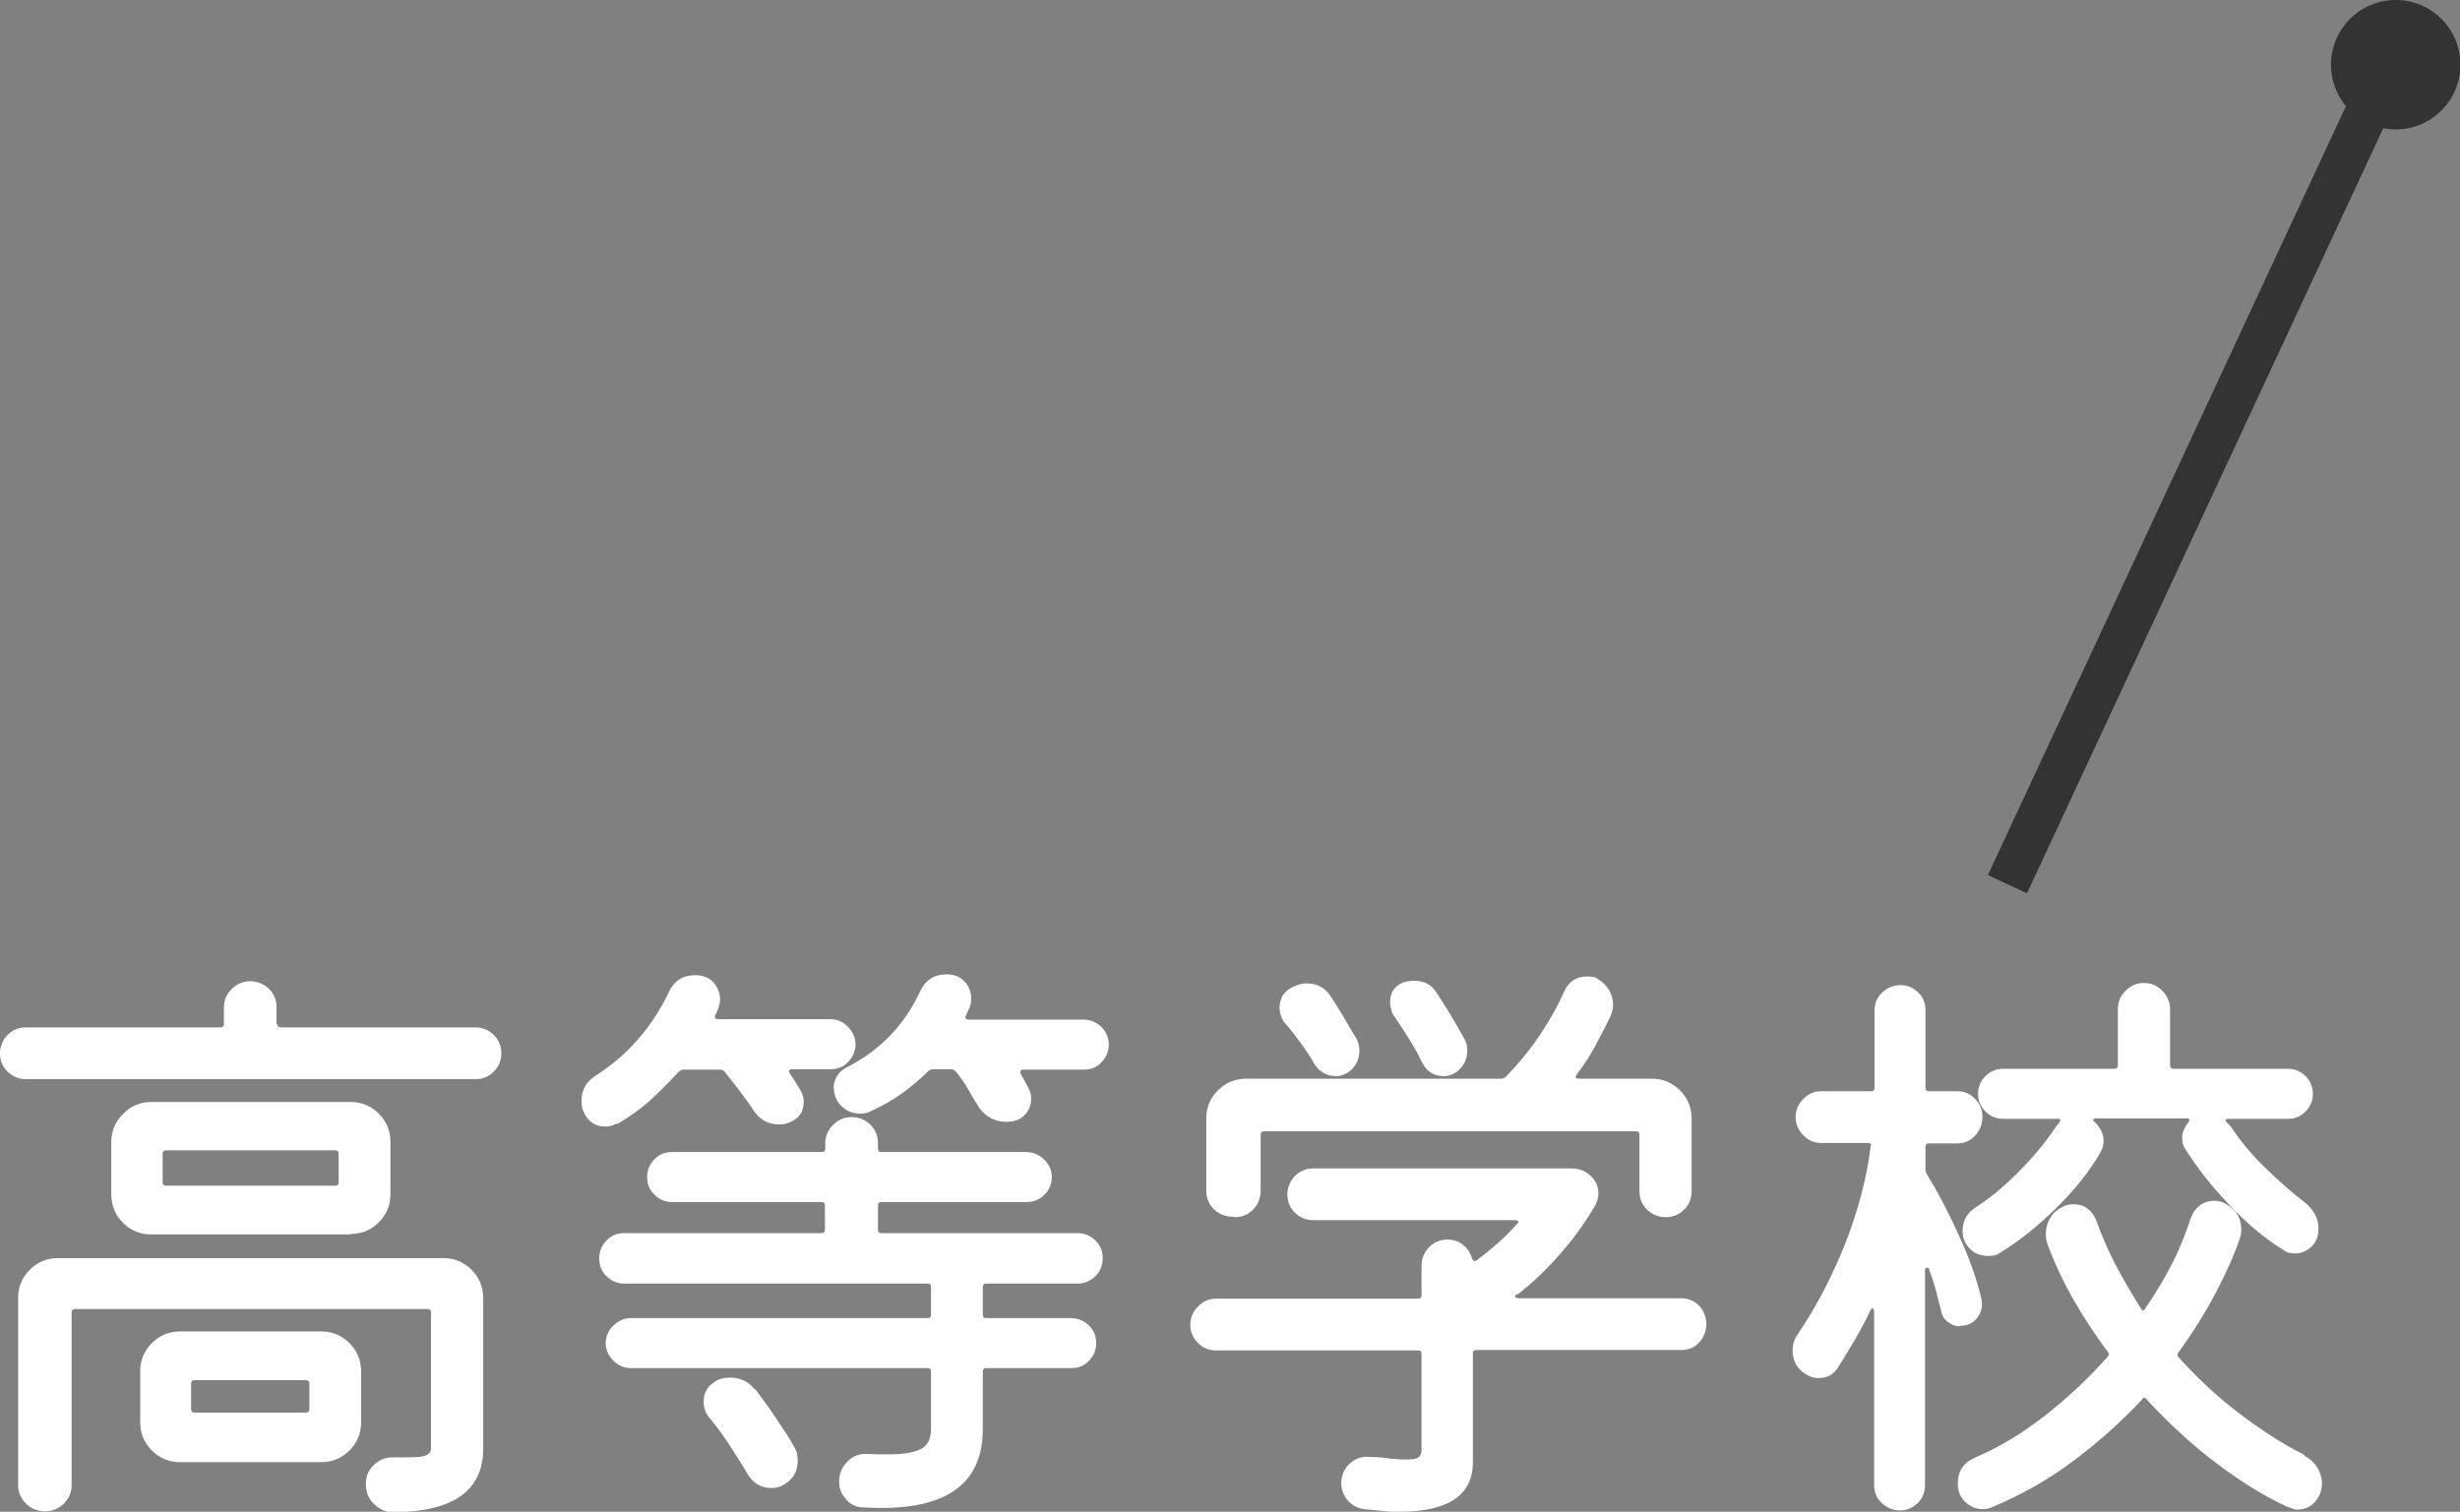
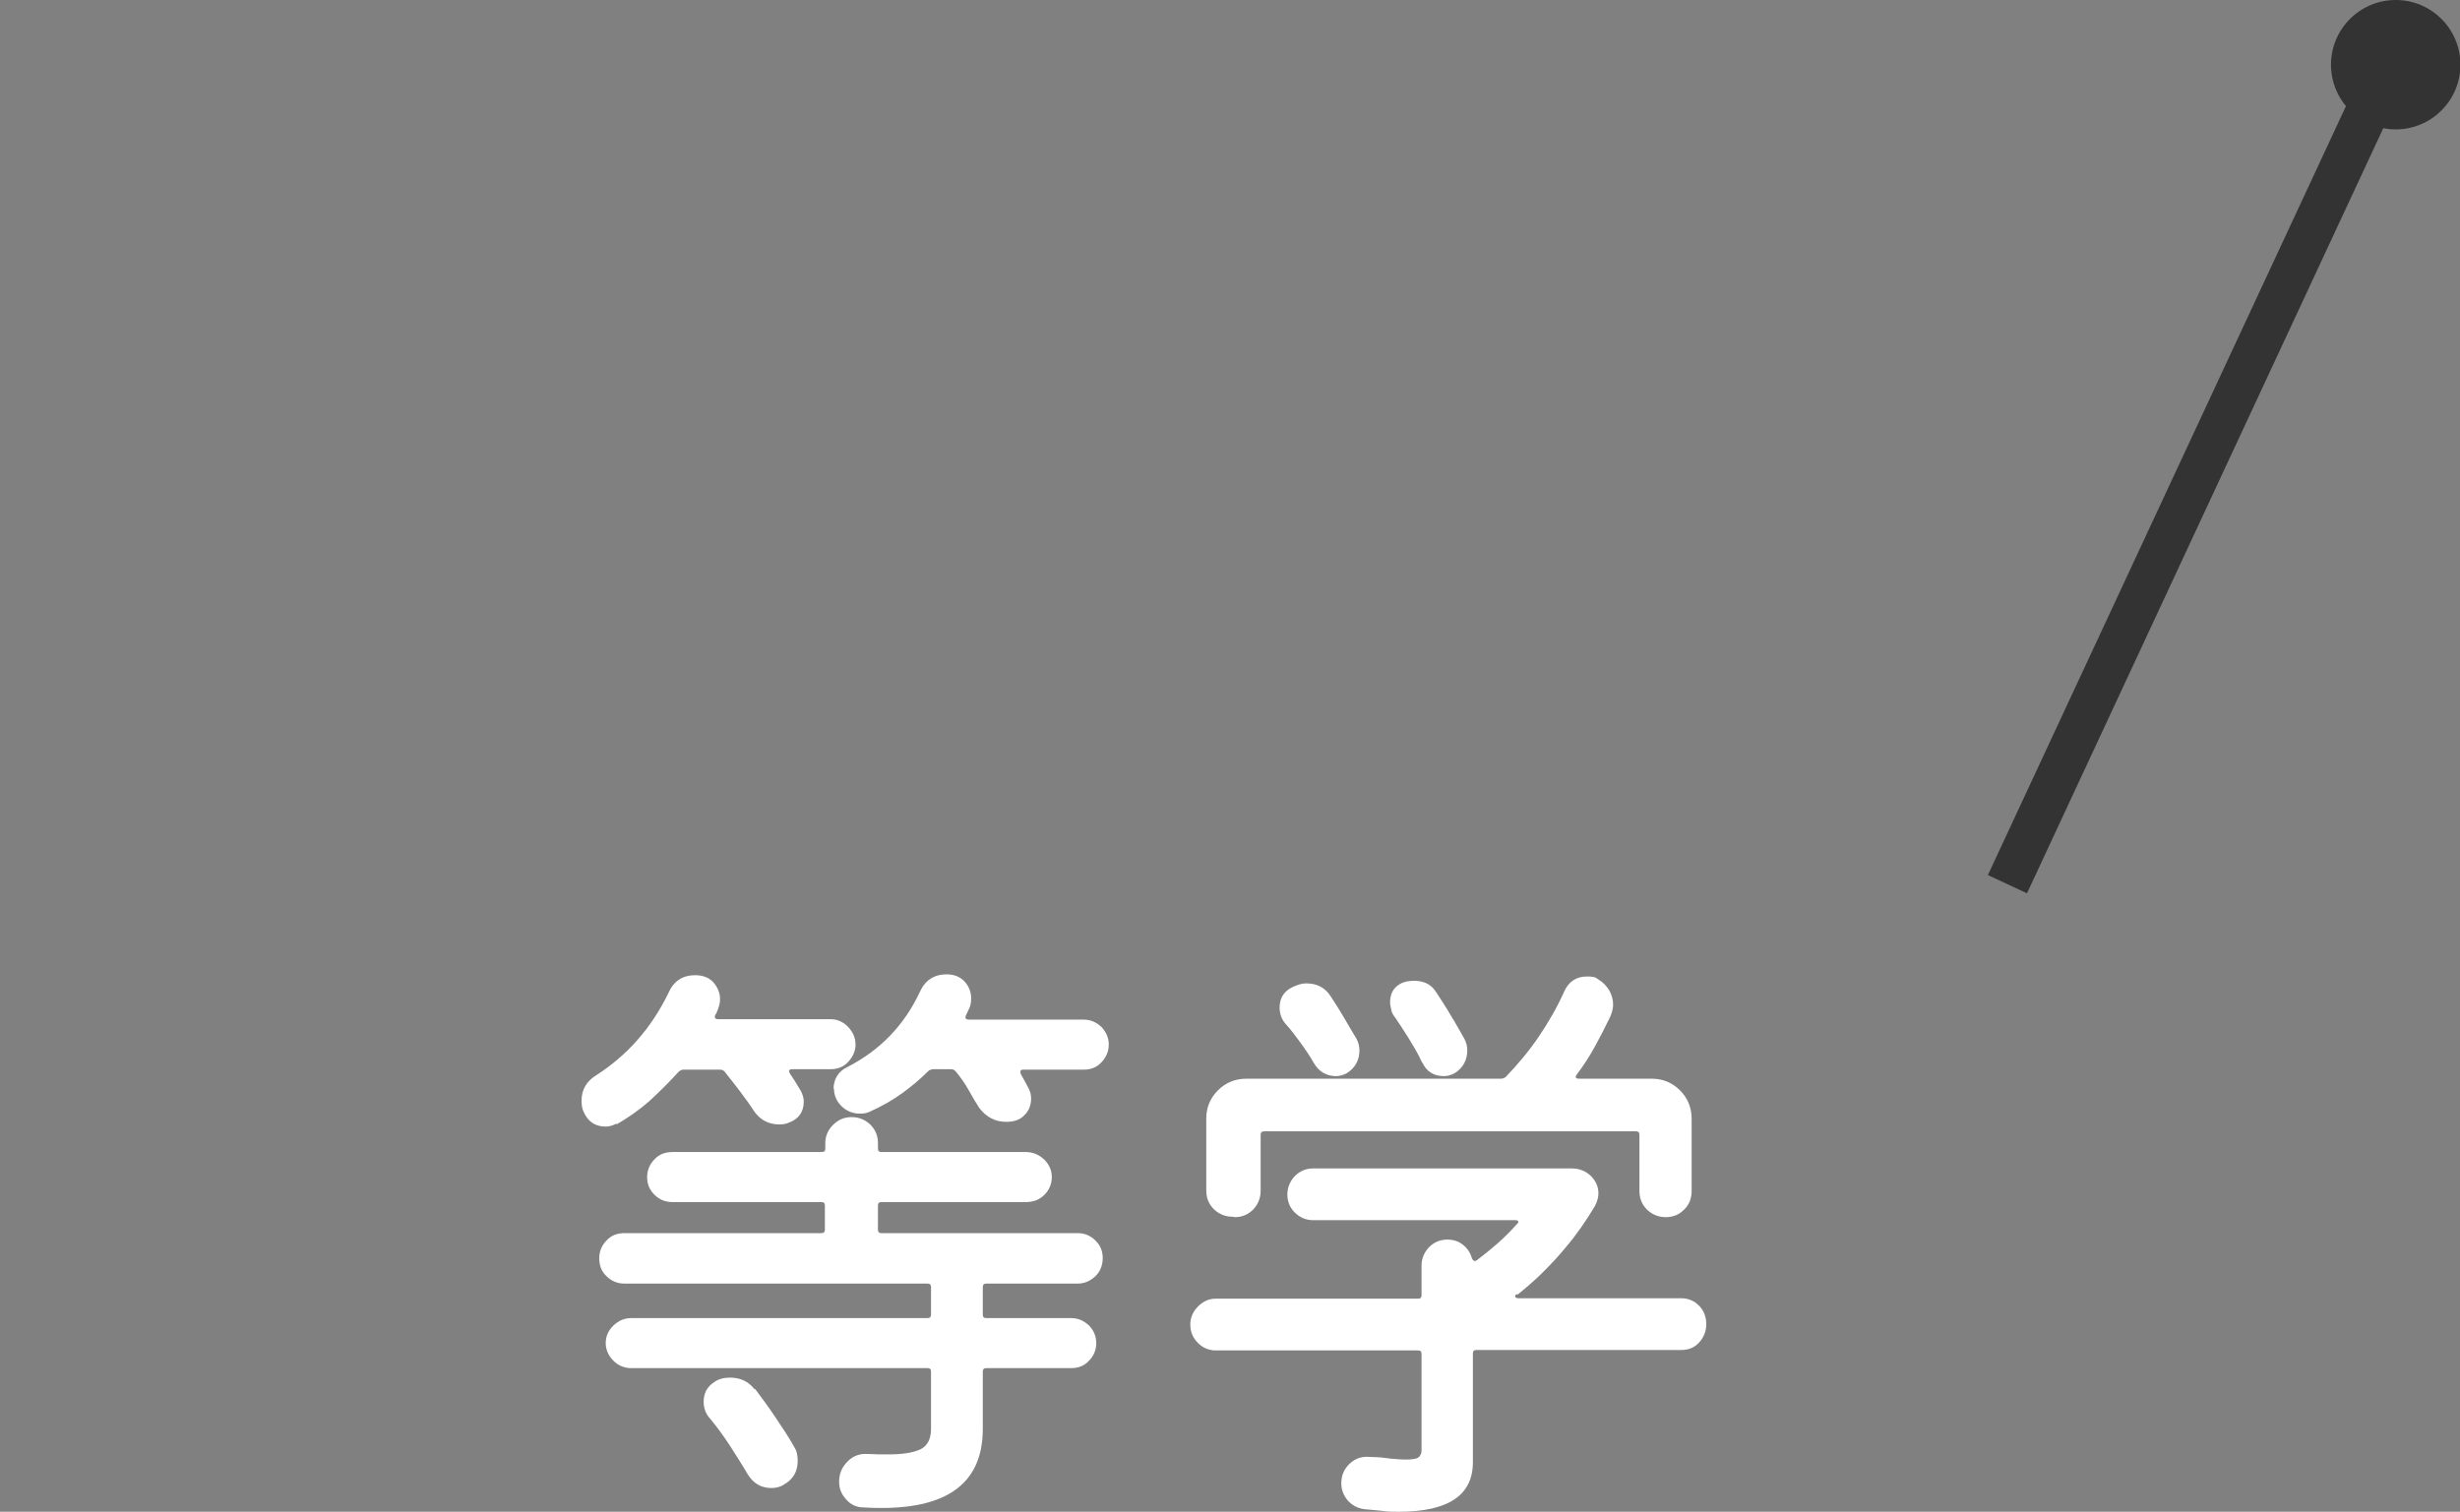
<svg xmlns="http://www.w3.org/2000/svg" id="_レイヤー_2" viewBox="0 0 57.02 35.05">
  <rect x="0" y="0" width="57.02" height="35.05" fill="#808080" stroke="none" />
  <defs>
    <style>.cls-1{fill:#fff;}.cls-2{fill:#333;}.cls-3{fill:none;stroke:#333;stroke-miterlimit:10;}</style>
  </defs>
  <g id="_変更">
    <g>
      <g>
-         <path class="cls-1" d="M6.43,23.74c0,.06,.03,.08,.08,.08h4.51c.16,0,.3,.06,.42,.17,.12,.12,.18,.26,.18,.43s-.06,.31-.18,.43c-.12,.12-.26,.17-.42,.17H.6c-.17,0-.31-.06-.43-.18-.12-.12-.17-.26-.17-.42s.06-.3,.17-.42c.12-.12,.26-.18,.43-.18H5.11c.06,0,.08-.03,.08-.08v-.38c0-.17,.06-.31,.18-.43,.12-.12,.27-.18,.43-.18s.31,.06,.43,.17c.12,.12,.18,.26,.18,.44v.38ZM1.33,29.17H10.28c.25,0,.47,.09,.65,.27,.18,.18,.27,.4,.27,.66v3.49c0,.98-.71,1.47-2.11,1.47-.17,0-.31-.08-.43-.2-.12-.12-.18-.27-.18-.45s.06-.33,.19-.45c.13-.12,.28-.18,.46-.17,.34,0,.58,0,.69-.03,.12-.03,.17-.09,.17-.18v-3.15c0-.06-.03-.08-.08-.08H1.74c-.06,0-.08,.03-.08,.08v4c0,.17-.06,.31-.18,.43s-.27,.18-.43,.18c-.18,0-.33-.06-.45-.18-.12-.12-.18-.27-.18-.43v-4.34c0-.25,.09-.47,.27-.65s.4-.27,.65-.27Zm6.79-.55H3.5c-.25,0-.47-.09-.65-.27-.18-.18-.27-.4-.27-.66v-1.22c0-.24,.09-.46,.27-.64,.18-.19,.4-.28,.66-.28h4.62c.25,0,.47,.09,.65,.27s.27,.4,.27,.65v1.22c0,.25-.09,.47-.27,.65-.18,.18-.4,.27-.66,.27Zm-3.95,2.25h3.28c.25,0,.47,.09,.65,.27,.18,.18,.27,.4,.27,.66v1.18c0,.25-.09,.47-.27,.65-.18,.18-.4,.27-.65,.27h-3.28c-.25,0-.47-.09-.65-.27-.18-.18-.27-.4-.27-.66v-1.18c0-.25,.09-.47,.27-.65,.18-.18,.4-.27,.65-.27Zm3.68-4.12c0-.06-.03-.08-.08-.08H3.85c-.06,0-.08,.03-.08,.08v.66c0,.06,.03,.08,.08,.08h3.92c.06,0,.08-.03,.08-.08v-.66Zm-3.42,5.92c0,.06,.03,.08,.08,.08h2.58c.06,0,.08-.03,.08-.08v-.59c0-.06-.03-.08-.08-.08h-2.58c-.06,0-.08,.03-.08,.08v.59Z" />
        <path class="cls-1" d="M14.29,26.05c-.09,.05-.18,.07-.25,.07-.25,0-.42-.12-.52-.36-.03-.07-.04-.15-.04-.24,0-.25,.11-.45,.34-.59,.73-.47,1.28-1.1,1.67-1.9,.12-.28,.33-.42,.62-.42,.19,0,.33,.06,.43,.17,.1,.12,.15,.25,.15,.38,0,.07-.01,.14-.04,.21,0,.03-.02,.05-.03,.08,0,.02-.02,.05-.04,.08-.03,.07,0,.1,.07,.1h2.6c.16,0,.29,.06,.41,.18,.11,.12,.17,.25,.17,.41,0,.15-.06,.28-.17,.4-.11,.12-.25,.17-.41,.17h-.88c-.08,0-.1,.03-.06,.1s.09,.13,.13,.2c.04,.07,.08,.13,.12,.2,.05,.09,.07,.18,.07,.25,0,.24-.12,.41-.35,.49-.06,.03-.14,.04-.22,.04-.25,0-.45-.11-.59-.32-.09-.14-.2-.29-.32-.45-.12-.16-.24-.31-.36-.46-.03-.03-.06-.04-.1-.04h-.87s-.07,.02-.1,.06c-.21,.23-.43,.45-.67,.67-.24,.21-.5,.39-.76,.54Zm10.67,3.71h-2.1c-.06,0-.08,.03-.08,.08v.64c0,.06,.03,.08,.08,.08h1.97c.16,0,.29,.06,.41,.17,.11,.11,.17,.25,.17,.41s-.06,.3-.17,.41c-.11,.12-.25,.17-.41,.17h-1.97c-.06,0-.08,.03-.08,.08v1.33c0,1.33-.92,1.93-2.76,1.82-.17,0-.31-.07-.41-.19-.11-.12-.16-.25-.16-.41,0-.19,.07-.34,.2-.47s.28-.18,.46-.17c.09,0,.18,.01,.27,.01h.22c.33,0,.57-.04,.74-.12,.16-.08,.24-.24,.24-.47v-1.33c0-.06-.03-.08-.08-.08h-6.87c-.16,0-.3-.06-.41-.17s-.18-.25-.18-.41,.06-.29,.18-.41c.12-.11,.25-.17,.41-.17h6.87c.06,0,.08-.03,.08-.08v-.64c0-.06-.03-.08-.08-.08h-7.03c-.16,0-.3-.06-.41-.17-.12-.11-.17-.25-.17-.42,0-.16,.06-.3,.17-.41,.11-.12,.25-.17,.42-.17h4.56c.06,0,.08-.03,.08-.08v-.56c0-.06-.03-.08-.08-.08h-3.46c-.16,0-.3-.06-.41-.17-.12-.12-.17-.25-.17-.41s.06-.3,.17-.41c.11-.12,.25-.17,.42-.17h3.46c.06,0,.08-.03,.08-.08v-.13c0-.16,.06-.3,.18-.42,.12-.12,.26-.18,.43-.18s.31,.06,.43,.17c.12,.12,.18,.26,.18,.43v.13c0,.06,.03,.08,.08,.08h3.35c.16,0,.3,.06,.42,.17,.12,.12,.18,.25,.18,.41s-.06,.3-.17,.41c-.12,.12-.26,.17-.43,.17h-3.35c-.06,0-.08,.03-.08,.08v.56c0,.06,.03,.08,.08,.08h4.55c.16,0,.3,.06,.41,.17,.12,.12,.17,.25,.17,.41,0,.17-.06,.31-.17,.42-.12,.11-.25,.17-.41,.17Zm-7.46,2.44c.16,.21,.32,.43,.48,.67s.31,.46,.43,.68c.06,.09,.08,.2,.08,.32,0,.25-.11,.43-.32,.55-.09,.06-.19,.08-.29,.08-.24,0-.42-.11-.55-.32-.12-.21-.26-.42-.41-.66-.15-.23-.31-.45-.47-.64-.09-.1-.14-.23-.14-.38,0-.2,.08-.35,.25-.46,.1-.07,.22-.1,.36-.1,.24,0,.43,.09,.57,.27Zm1.82-6.94c0-.24,.11-.42,.32-.52,.76-.39,1.32-.97,1.68-1.74,.12-.27,.33-.41,.62-.41,.18,0,.32,.06,.42,.17,.1,.11,.15,.24,.15,.39,0,.08-.01,.15-.04,.22l-.08,.17c-.03,.07,0,.1,.07,.1h2.66c.16,0,.29,.06,.41,.17,.11,.12,.17,.25,.17,.41s-.06,.29-.17,.41-.25,.17-.41,.17h-1.4c-.07,0-.08,.03-.06,.1,.04,.07,.07,.13,.1,.18,.03,.06,.06,.11,.08,.15,.04,.08,.06,.15,.06,.24,0,.15-.05,.28-.15,.38-.1,.11-.24,.16-.43,.16-.25,0-.46-.11-.62-.32-.08-.12-.16-.26-.25-.42-.09-.16-.19-.3-.29-.42-.03-.04-.07-.06-.11-.06h-.43s-.07,.01-.1,.04c-.18,.18-.38,.35-.6,.51-.22,.16-.48,.31-.77,.44-.07,.03-.14,.04-.22,.04-.15,0-.29-.05-.41-.16s-.19-.25-.19-.43Z" />
        <path class="cls-1" d="M35.15,30s-.04,.04-.03,.06c0,.02,.03,.04,.07,.04h3.78c.16,0,.3,.06,.41,.17s.17,.26,.17,.43-.06,.31-.17,.43-.25,.17-.41,.17h-4.75c-.06,0-.08,.03-.08,.08v2.52c0,.77-.57,1.15-1.72,1.15-.12,0-.25,0-.38-.02-.13-.01-.27-.03-.42-.04-.15-.02-.28-.09-.38-.2-.1-.12-.15-.25-.15-.4,0-.19,.07-.34,.2-.46,.13-.12,.29-.17,.47-.15,.19,0,.34,.02,.48,.04,.13,.01,.24,.02,.34,.02,.17,0,.27-.02,.31-.06,.04-.04,.06-.09,.06-.15v-2.24c0-.06-.03-.08-.08-.08h-4.69c-.16,0-.3-.06-.41-.17-.12-.12-.18-.26-.18-.43,0-.16,.06-.3,.18-.42,.12-.12,.25-.18,.41-.18h4.69c.06,0,.08-.03,.08-.08v-.69c0-.16,.06-.3,.17-.42,.12-.12,.26-.18,.43-.18,.14,0,.26,.04,.36,.12,.1,.08,.17,.18,.21,.32,.03,.06,.07,.07,.11,.04,.16-.12,.32-.25,.48-.39,.16-.14,.31-.29,.45-.45,.03-.02,.04-.04,.03-.06,0-.02-.03-.03-.07-.03h-4.68c-.17,0-.31-.06-.43-.18-.12-.12-.17-.26-.17-.42s.06-.3,.17-.42c.12-.12,.26-.18,.43-.18h5.99c.18,0,.32,.06,.44,.17,.12,.12,.18,.25,.18,.41,0,.09-.03,.19-.08,.29-.21,.35-.43,.67-.67,.95-.17,.21-.35,.4-.54,.59s-.39,.36-.59,.52Zm-6.58-1.79c-.17,0-.31-.06-.43-.17-.12-.12-.18-.26-.18-.44v-1.67c0-.25,.09-.47,.27-.65,.18-.18,.4-.27,.66-.27h5.91s.07-.01,.1-.04c.28-.29,.54-.6,.77-.94s.43-.69,.59-1.05c.1-.22,.28-.34,.52-.34,.05,0,.09,0,.14,.01,.05,0,.09,.03,.13,.06,.1,.06,.18,.14,.25,.25,.06,.11,.09,.22,.09,.33,0,.08-.02,.18-.07,.29-.11,.23-.23,.46-.35,.68-.12,.22-.26,.44-.42,.65-.05,.07-.03,.1,.06,.1h1.68c.25,0,.47,.09,.65,.27,.18,.18,.27,.4,.27,.66v1.67c0,.18-.06,.33-.18,.44-.12,.12-.26,.17-.42,.17-.17,0-.31-.06-.43-.17-.12-.12-.18-.26-.18-.44v-1.3c0-.06-.03-.08-.08-.08h-8.62c-.06,0-.08,.03-.08,.08v1.3c0,.17-.06,.31-.17,.43-.12,.12-.26,.18-.43,.18Zm1.88-3.57c-.09-.16-.2-.32-.31-.47-.11-.15-.22-.3-.34-.43-.09-.1-.14-.23-.14-.38,0-.21,.09-.36,.27-.46,.06-.03,.11-.05,.17-.07s.12-.03,.18-.03c.25,0,.44,.1,.57,.31,.1,.15,.2,.31,.3,.48,.1,.17,.19,.33,.29,.49,.05,.09,.07,.19,.07,.28,0,.22-.1,.4-.29,.52-.09,.05-.18,.07-.25,.07-.22,0-.4-.1-.52-.31Zm2.51-.01c-.09-.2-.2-.38-.31-.56-.11-.18-.22-.34-.32-.49-.04-.05-.07-.1-.08-.16s-.03-.12-.03-.17c0-.2,.07-.34,.22-.43,.1-.06,.21-.08,.34-.08,.22,0,.39,.08,.5,.25,.11,.17,.23,.35,.34,.54,.12,.19,.22,.38,.32,.55,.05,.09,.07,.18,.07,.27,0,.23-.1,.41-.29,.53-.09,.05-.18,.07-.25,.07-.23,0-.4-.1-.5-.31Z" />
-         <path class="cls-1" d="M45.42,30.75c-.09,0-.18-.03-.27-.1-.09-.07-.14-.15-.16-.27-.04-.16-.08-.32-.12-.47-.04-.15-.09-.31-.15-.46,0-.05-.03-.06-.06-.06-.03,0-.04,.03-.04,.07v4.97c0,.17-.06,.31-.17,.42-.12,.11-.25,.17-.41,.17s-.3-.06-.42-.17-.18-.25-.18-.42v-4.02s-.01-.07-.03-.08c-.02,0-.04,.02-.06,.06-.11,.23-.23,.46-.36,.68-.13,.22-.26,.43-.39,.64-.1,.16-.25,.24-.45,.24-.13,0-.26-.05-.38-.15-.15-.13-.22-.29-.22-.49,0-.14,.04-.27,.13-.39,.44-.65,.8-1.36,1.1-2.11,.29-.75,.49-1.5,.58-2.23,.02-.06,0-.08-.07-.08h-1.08c-.16,0-.3-.06-.41-.18-.12-.12-.18-.26-.18-.42s.06-.3,.18-.42c.12-.12,.25-.18,.41-.18h1.16c.06,0,.08-.03,.08-.08v-1.79c0-.17,.06-.31,.18-.42,.12-.11,.26-.17,.42-.17s.3,.06,.41,.17c.12,.11,.17,.25,.17,.42v1.79c0,.06,.03,.08,.08,.08h.66c.16,0,.3,.06,.41,.18,.12,.12,.17,.26,.17,.42,0,.17-.06,.31-.17,.43s-.25,.18-.41,.18h-.66c-.06,0-.08,.03-.08,.08v.53s0,.06,.03,.1c.24,.39,.49,.86,.73,1.39,.25,.54,.43,1.04,.54,1.52,0,.03,.01,.07,.01,.11,0,.13-.05,.25-.14,.35-.09,.1-.22,.15-.38,.15Zm7.99,3c.13,.07,.23,.16,.3,.27,.07,.12,.11,.24,.11,.37,0,.18-.06,.32-.17,.44s-.25,.17-.4,.17c-.04,0-.08,0-.11-.02s-.07-.03-.11-.04c-.53-.24-1.08-.58-1.65-1.01-.57-.43-1.11-.93-1.62-1.48-.04-.06-.08-.06-.11,0-.46,.49-.97,.95-1.55,1.39s-1.22,.81-1.94,1.11c-.07,.03-.14,.04-.21,.04-.15,0-.28-.06-.4-.17-.12-.11-.17-.26-.17-.43,0-.28,.13-.48,.41-.6,.54-.23,1.07-.55,1.6-.96,.52-.41,1.01-.86,1.46-1.37,.04-.04,.04-.08,.01-.11-.29-.39-.56-.8-.8-1.22-.24-.42-.44-.85-.6-1.28-.03-.08-.04-.16-.04-.24,0-.13,.03-.25,.1-.37,.07-.12,.17-.2,.29-.26,.07-.04,.16-.06,.25-.06,.25,0,.43,.13,.53,.38,.13,.36,.28,.71,.46,1.05,.18,.34,.37,.66,.57,.98,.04,.07,.07,.07,.11,0,.23-.34,.44-.68,.62-1.04,.18-.35,.32-.71,.43-1.05,.05-.13,.12-.23,.22-.3,.1-.07,.21-.1,.32-.1,.07,0,.14,.01,.21,.04,.28,.13,.42,.34,.42,.63,0,.08-.01,.15-.04,.22-.12,.36-.3,.76-.54,1.22-.24,.46-.53,.93-.88,1.41-.03,.04-.02,.08,.01,.11,.43,.48,.89,.91,1.39,1.29,.5,.38,1,.71,1.52,.97Zm-5.68-7.73c.05-.06,.03-.08-.04-.08h-1.26c-.16,0-.3-.06-.41-.17-.12-.12-.17-.25-.17-.41s.06-.3,.17-.41,.25-.17,.41-.17h2.58c.06,0,.08-.03,.08-.08v-1.3c0-.17,.06-.31,.18-.43,.12-.12,.26-.18,.42-.18,.17,0,.31,.06,.43,.18s.18,.27,.18,.43v1.3c0,.06,.03,.08,.08,.08h2.65c.16,0,.3,.06,.41,.17s.17,.25,.17,.41-.06,.3-.17,.41c-.12,.12-.25,.17-.41,.17h-1.36c-.09,0-.11,.03-.04,.1,.03,.02,.06,.06,.1,.11,.21,.32,.47,.63,.78,.93s.6,.56,.89,.78c.22,.17,.34,.38,.34,.63,0,.18-.06,.32-.17,.42-.11,.1-.23,.15-.36,.15-.04,0-.08,0-.13-.01-.05,0-.09-.03-.14-.06-.44-.27-.87-.63-1.28-1.07-.42-.44-.75-.87-1-1.27-.06-.08-.08-.17-.08-.27,0-.12,.05-.24,.14-.35,.05-.07,.03-.1-.04-.1h-2.1s-.06,0-.06,.03c0,.02,0,.04,.04,.06,.13,.13,.2,.28,.2,.43,0,.1-.03,.2-.08,.28-.25,.43-.59,.86-1.02,1.28s-.86,.77-1.31,1.04c-.04,.03-.08,.05-.13,.06-.05,0-.09,.01-.14,.01-.24,0-.42-.11-.53-.32-.04-.08-.06-.16-.06-.25,0-.24,.1-.43,.31-.56,.33-.21,.66-.49,.99-.82,.33-.33,.62-.68,.86-1.04,.04-.06,.07-.09,.1-.11Z" />
      </g>
      <line class="cls-3" x1="46.53" y1="20.5" x2="54.91" y2="2.5" />
      <circle class="cls-2" cx="55.53" cy="1.5" r="1.5" />
    </g>
  </g>
</svg>